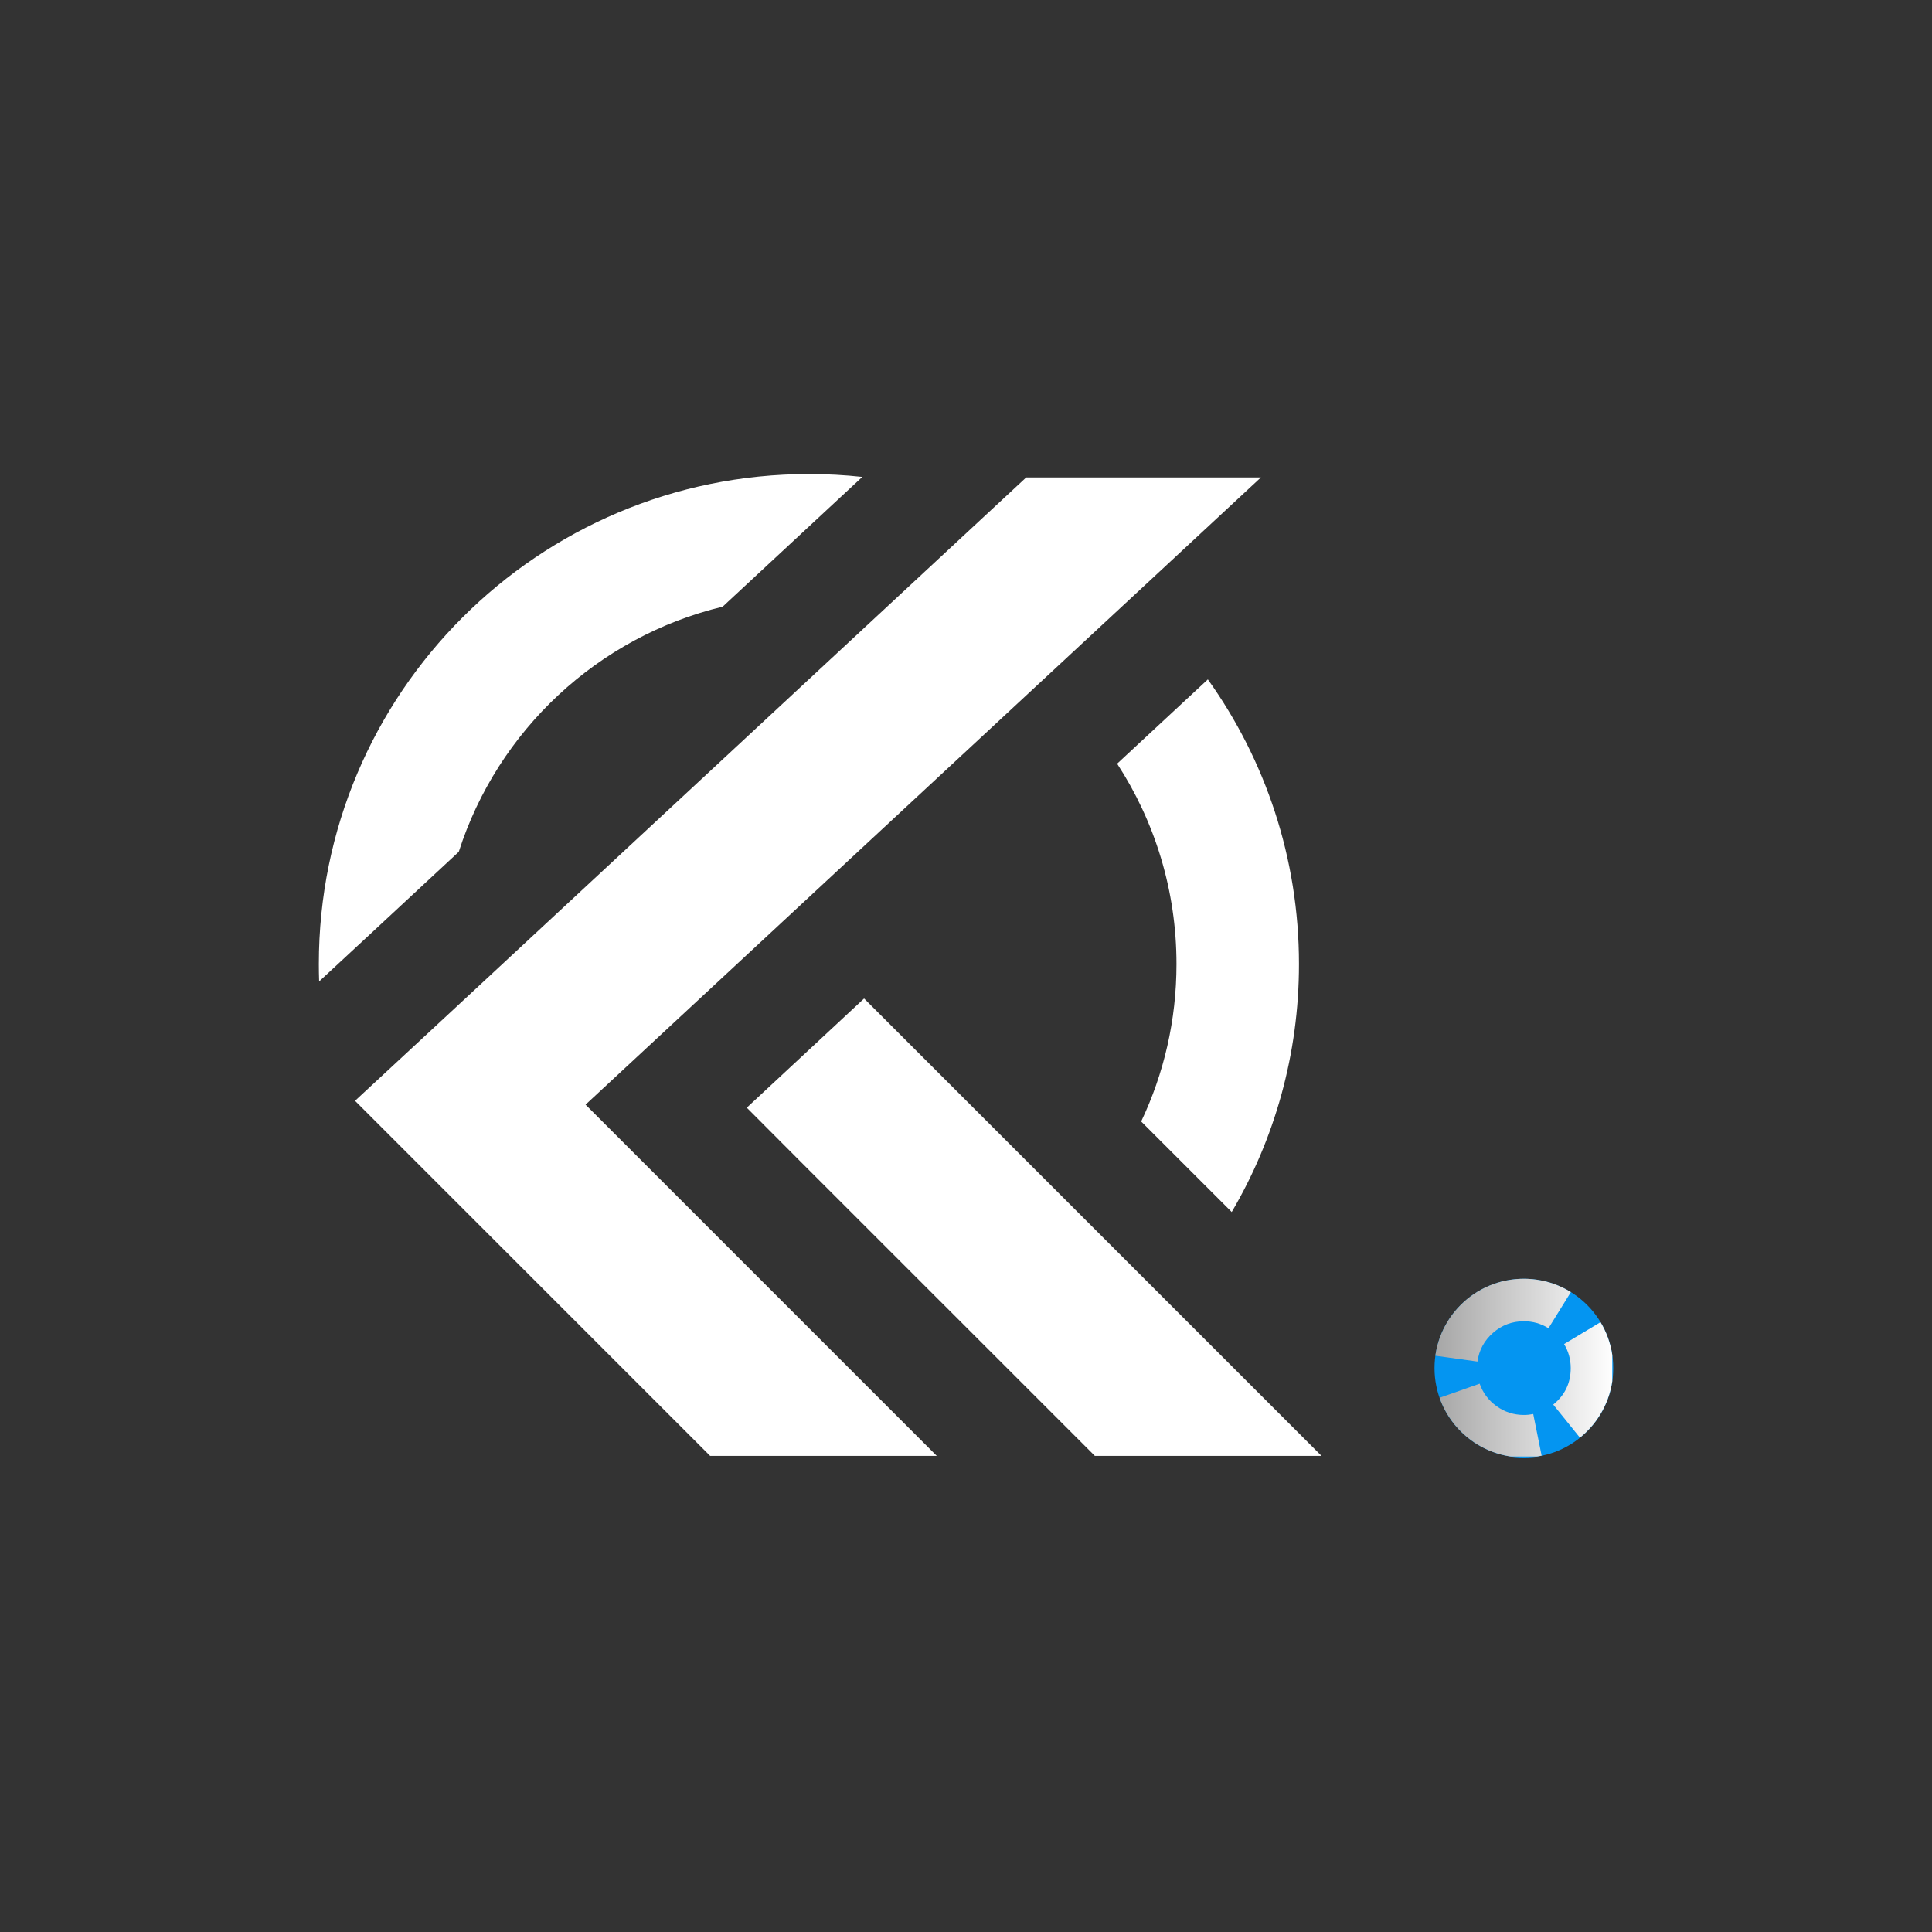
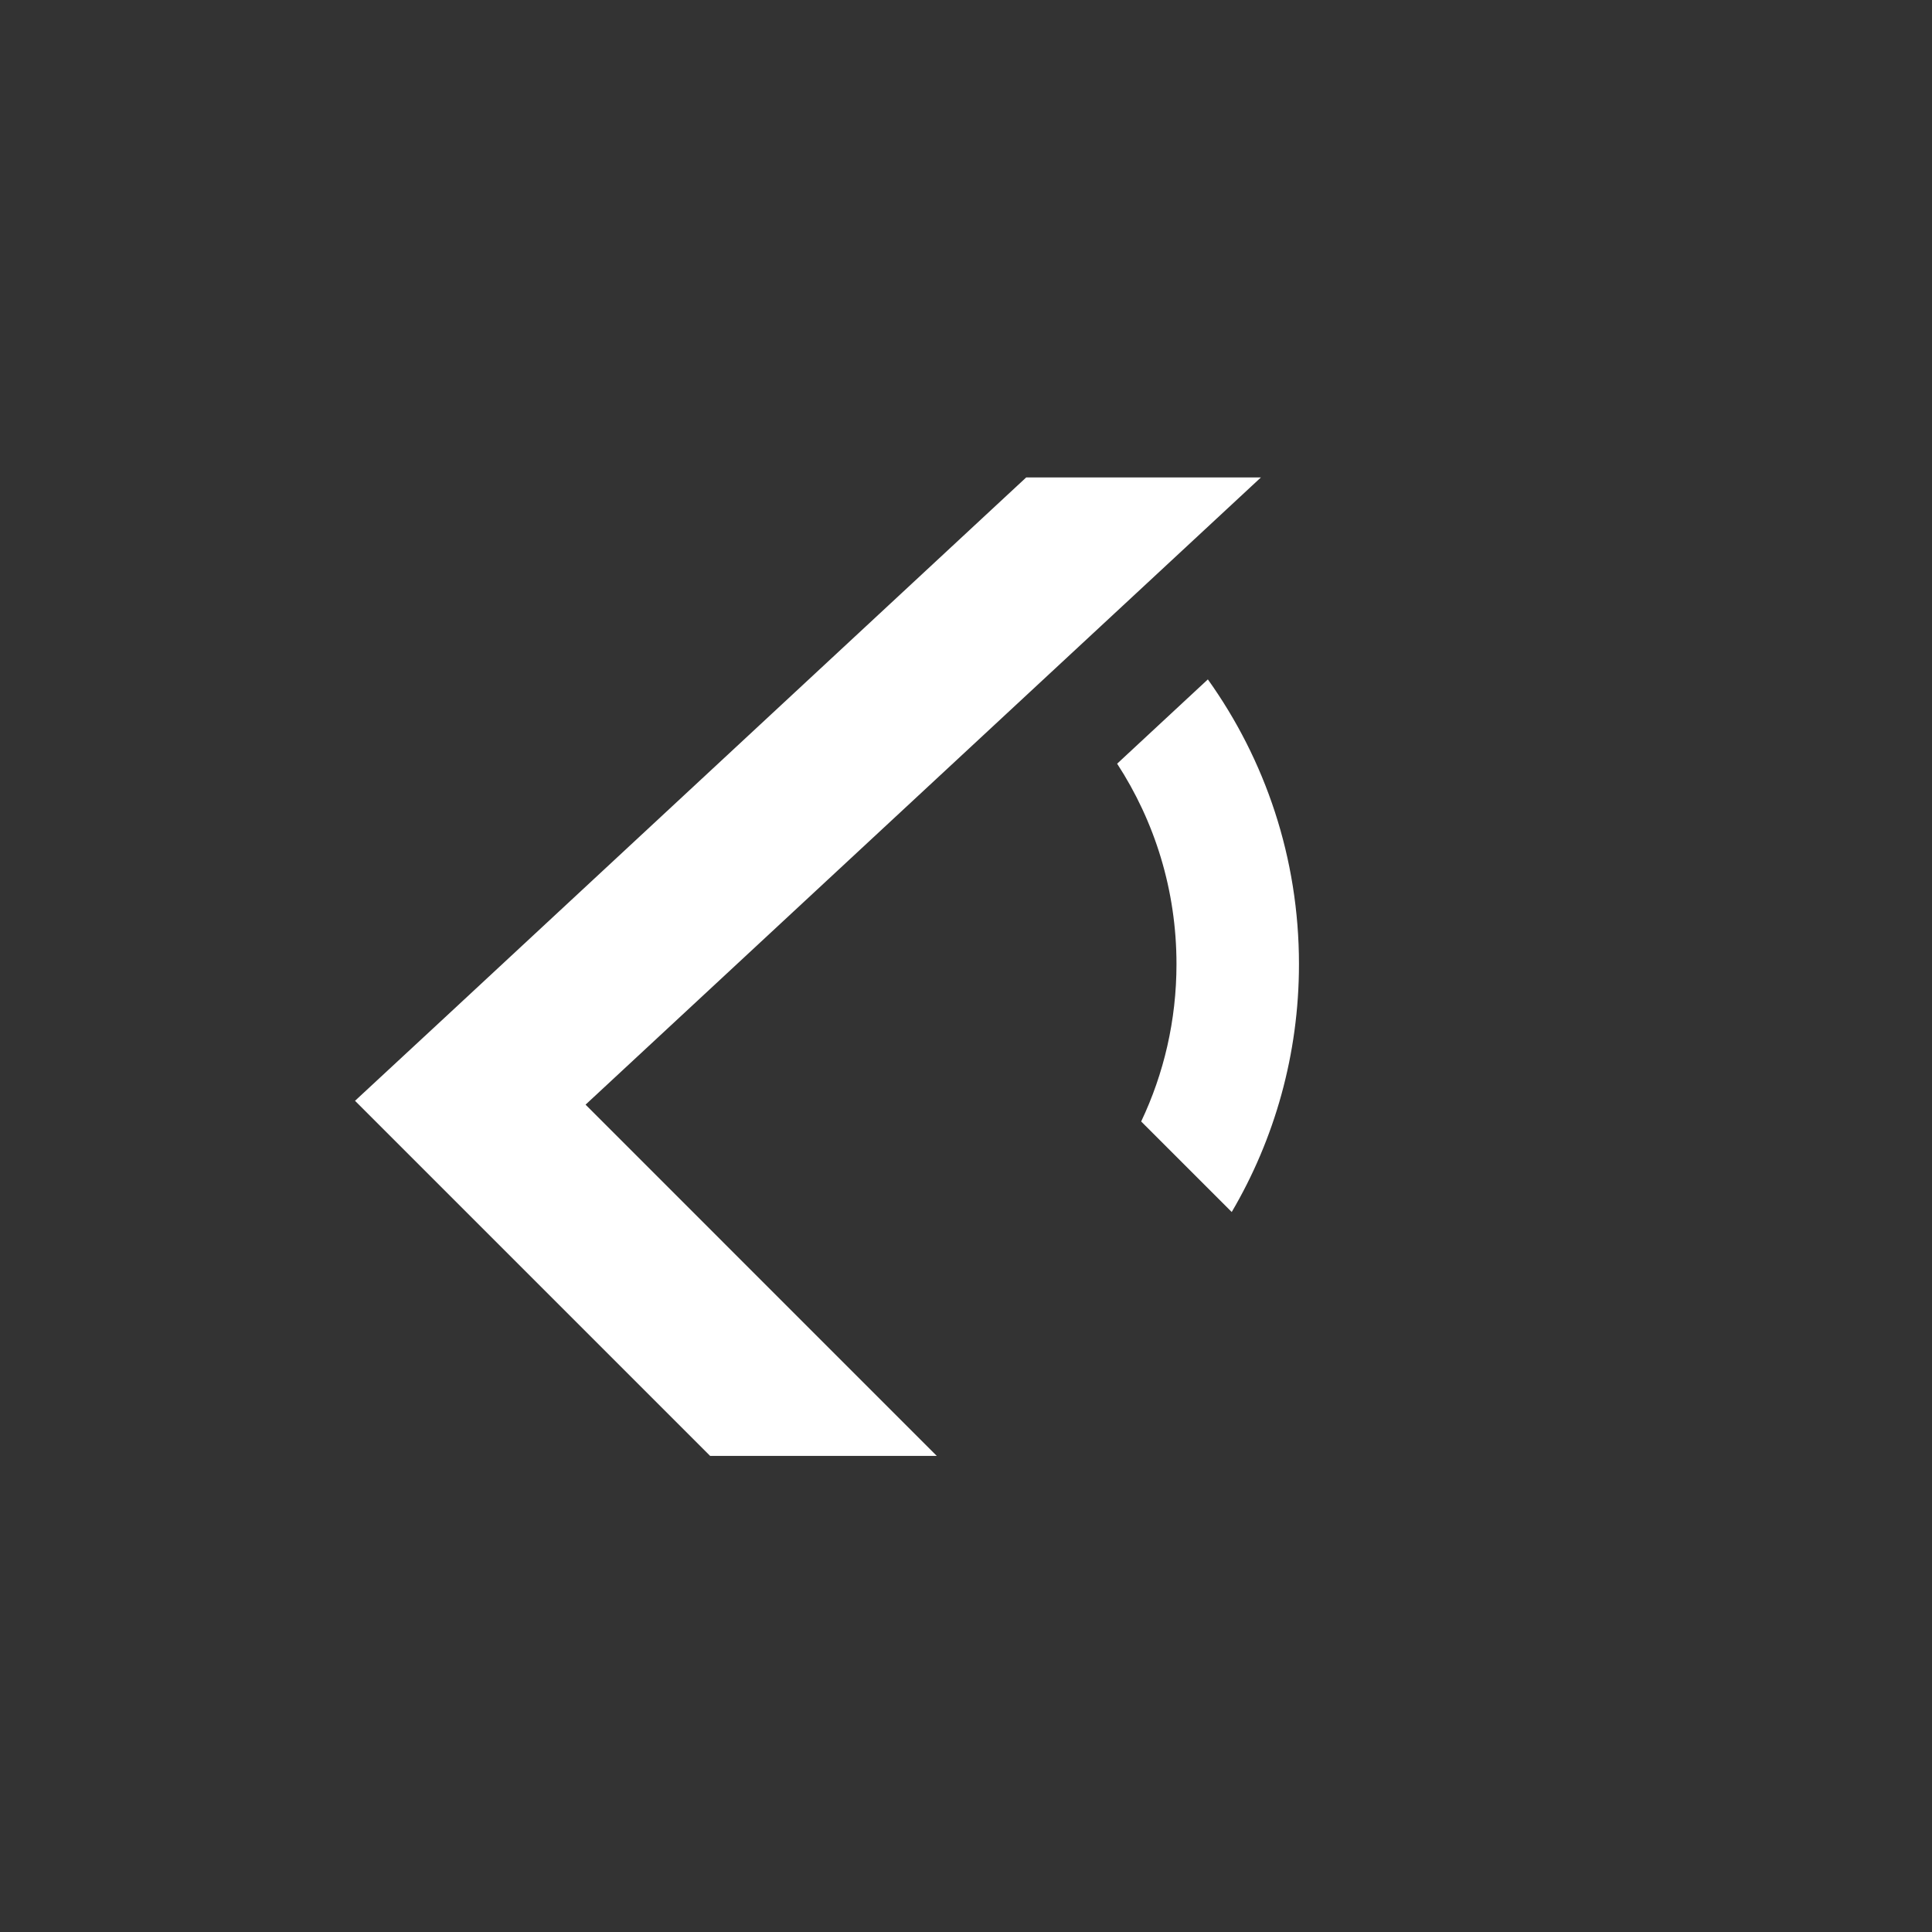
<svg xmlns="http://www.w3.org/2000/svg" width="500" zoomAndPan="magnify" viewBox="0 0 375 375" height="500" preserveAspectRatio="xMidYMid meet" version="1.0">
  <rect x="0" y="0" width="375" height="375" fill="#333333" stroke="none" />
  <defs>
    <clipPath id="f3d166d1dd">
      <path d="M 278.438 248.207 L 313.133 248.207 L 313.133 282.906 L 278.438 282.906 Z M 278.438 248.207 " clip-rule="nonzero" />
    </clipPath>
    <clipPath id="46c4099bfe">
      <path d="M 295.785 248.207 C 286.203 248.207 278.438 255.973 278.438 265.555 C 278.438 275.137 286.203 282.906 295.785 282.906 C 305.367 282.906 313.133 275.137 313.133 265.555 C 313.133 255.973 305.367 248.207 295.785 248.207 Z M 295.785 248.207 " clip-rule="nonzero" />
    </clipPath>
    <clipPath id="ed73c940af">
      <path d="M 0.438 0.207 L 35.133 0.207 L 35.133 34.906 L 0.438 34.906 Z M 0.438 0.207 " clip-rule="nonzero" />
    </clipPath>
    <clipPath id="69471af283">
      <path d="M 17.785 0.207 C 8.203 0.207 0.438 7.973 0.438 17.555 C 0.438 27.137 8.203 34.906 17.785 34.906 C 27.367 34.906 35.133 27.137 35.133 17.555 C 35.133 7.973 27.367 0.207 17.785 0.207 Z M 17.785 0.207 " clip-rule="nonzero" />
    </clipPath>
    <clipPath id="172fd387d1">
-       <rect x="0" width="36" y="0" height="35" />
-     </clipPath>
+       </clipPath>
    <clipPath id="c2eb443299">
      <path d="M 278.438 248.207 L 312.938 248.207 L 312.938 282.707 L 278.438 282.707 Z M 278.438 248.207 " clip-rule="nonzero" />
    </clipPath>
    <clipPath id="82abf86c09">
-       <path d="M 295.781 248.207 C 286.199 248.207 278.438 255.973 278.438 265.551 C 278.438 275.129 286.199 282.895 295.781 282.895 C 305.359 282.895 313.125 275.129 313.125 265.551 C 313.125 255.973 305.359 248.207 295.781 248.207 Z M 295.781 248.207 " clip-rule="nonzero" />
-     </clipPath>
+       </clipPath>
    <clipPath id="7054cb3757">
-       <path d="M 287.199 268.574 C 287.828 270.363 288.922 271.82 290.477 272.938 C 292.055 274.074 293.82 274.645 295.781 274.645 C 296.398 274.645 297.004 274.582 297.598 274.465 L 300.863 290.637 C 299.191 290.977 297.496 291.145 295.781 291.145 C 290.273 291.145 285.293 289.539 280.836 286.328 C 276.48 283.191 273.414 279.102 271.637 274.055 Z M 301.48 272.633 C 303.742 270.809 304.875 268.449 304.875 265.551 C 304.875 263.867 304.445 262.309 303.586 260.883 L 317.73 252.387 C 320.16 256.43 321.375 260.816 321.375 265.551 C 321.375 273.707 318.195 280.348 311.844 285.477 Z M 300.559 257.809 C 299.102 256.906 297.508 256.457 295.781 256.457 C 293.496 256.457 291.496 257.207 289.785 258.711 C 288.086 260.203 287.082 262.059 286.773 264.281 L 270.43 262.016 C 271.297 255.738 274.121 250.504 278.898 246.312 C 283.727 242.074 289.352 239.957 295.781 239.957 C 300.641 239.957 305.129 241.23 309.25 243.785 Z M 300.559 257.809 " clip-rule="nonzero" />
+       <path d="M 287.199 268.574 C 287.828 270.363 288.922 271.82 290.477 272.938 C 292.055 274.074 293.82 274.645 295.781 274.645 C 296.398 274.645 297.004 274.582 297.598 274.465 L 300.863 290.637 C 299.191 290.977 297.496 291.145 295.781 291.145 C 290.273 291.145 285.293 289.539 280.836 286.328 C 276.48 283.191 273.414 279.102 271.637 274.055 Z M 301.48 272.633 C 304.875 263.867 304.445 262.309 303.586 260.883 L 317.73 252.387 C 320.16 256.43 321.375 260.816 321.375 265.551 C 321.375 273.707 318.195 280.348 311.844 285.477 Z M 300.559 257.809 C 299.102 256.906 297.508 256.457 295.781 256.457 C 293.496 256.457 291.496 257.207 289.785 258.711 C 288.086 260.203 287.082 262.059 286.773 264.281 L 270.43 262.016 C 271.297 255.738 274.121 250.504 278.898 246.312 C 283.727 242.074 289.352 239.957 295.781 239.957 C 300.641 239.957 305.129 241.23 309.25 243.785 Z M 300.559 257.809 " clip-rule="nonzero" />
    </clipPath>
    <linearGradient x1="0" gradientTransform="matrix(0.542, 0, 0, 0.542, 278.436, 248.206)" y1="32" x2="63.654" gradientUnits="userSpaceOnUse" y2="32" id="45dcb612a5">
      <stop stop-opacity="1" stop-color="rgb(65.099%, 65.099%, 65.099%)" offset="0" />
      <stop stop-opacity="1" stop-color="rgb(65.234%, 65.234%, 65.234%)" offset="0.008" />
      <stop stop-opacity="1" stop-color="rgb(65.506%, 65.506%, 65.506%)" offset="0.016" />
      <stop stop-opacity="1" stop-color="rgb(65.778%, 65.778%, 65.778%)" offset="0.023" />
      <stop stop-opacity="1" stop-color="rgb(66.048%, 66.048%, 66.048%)" offset="0.031" />
      <stop stop-opacity="1" stop-color="rgb(66.319%, 66.319%, 66.319%)" offset="0.039" />
      <stop stop-opacity="1" stop-color="rgb(66.591%, 66.591%, 66.591%)" offset="0.047" />
      <stop stop-opacity="1" stop-color="rgb(66.861%, 66.861%, 66.861%)" offset="0.055" />
      <stop stop-opacity="1" stop-color="rgb(67.133%, 67.133%, 67.133%)" offset="0.062" />
      <stop stop-opacity="1" stop-color="rgb(67.404%, 67.404%, 67.404%)" offset="0.07" />
      <stop stop-opacity="1" stop-color="rgb(67.676%, 67.676%, 67.676%)" offset="0.078" />
      <stop stop-opacity="1" stop-color="rgb(67.946%, 67.946%, 67.946%)" offset="0.086" />
      <stop stop-opacity="1" stop-color="rgb(68.217%, 68.217%, 68.217%)" offset="0.094" />
      <stop stop-opacity="1" stop-color="rgb(68.489%, 68.489%, 68.489%)" offset="0.102" />
      <stop stop-opacity="1" stop-color="rgb(68.761%, 68.761%, 68.761%)" offset="0.109" />
      <stop stop-opacity="1" stop-color="rgb(69.031%, 69.031%, 69.031%)" offset="0.117" />
      <stop stop-opacity="1" stop-color="rgb(69.302%, 69.302%, 69.302%)" offset="0.125" />
      <stop stop-opacity="1" stop-color="rgb(69.574%, 69.574%, 69.574%)" offset="0.133" />
      <stop stop-opacity="1" stop-color="rgb(69.844%, 69.844%, 69.844%)" offset="0.141" />
      <stop stop-opacity="1" stop-color="rgb(70.116%, 70.116%, 70.116%)" offset="0.148" />
      <stop stop-opacity="1" stop-color="rgb(70.387%, 70.387%, 70.387%)" offset="0.156" />
      <stop stop-opacity="1" stop-color="rgb(70.659%, 70.659%, 70.659%)" offset="0.164" />
      <stop stop-opacity="1" stop-color="rgb(70.929%, 70.929%, 70.929%)" offset="0.172" />
      <stop stop-opacity="1" stop-color="rgb(71.201%, 71.201%, 71.201%)" offset="0.18" />
      <stop stop-opacity="1" stop-color="rgb(71.472%, 71.472%, 71.472%)" offset="0.188" />
      <stop stop-opacity="1" stop-color="rgb(71.742%, 71.742%, 71.742%)" offset="0.195" />
      <stop stop-opacity="1" stop-color="rgb(72.014%, 72.014%, 72.014%)" offset="0.203" />
      <stop stop-opacity="1" stop-color="rgb(72.285%, 72.285%, 72.285%)" offset="0.211" />
      <stop stop-opacity="1" stop-color="rgb(72.557%, 72.557%, 72.557%)" offset="0.219" />
      <stop stop-opacity="1" stop-color="rgb(72.827%, 72.827%, 72.827%)" offset="0.227" />
      <stop stop-opacity="1" stop-color="rgb(73.099%, 73.099%, 73.099%)" offset="0.234" />
      <stop stop-opacity="1" stop-color="rgb(73.37%, 73.37%, 73.37%)" offset="0.242" />
      <stop stop-opacity="1" stop-color="rgb(73.642%, 73.642%, 73.642%)" offset="0.25" />
      <stop stop-opacity="1" stop-color="rgb(73.912%, 73.912%, 73.912%)" offset="0.258" />
      <stop stop-opacity="1" stop-color="rgb(74.184%, 74.184%, 74.184%)" offset="0.266" />
      <stop stop-opacity="1" stop-color="rgb(74.455%, 74.455%, 74.455%)" offset="0.273" />
      <stop stop-opacity="1" stop-color="rgb(74.725%, 74.725%, 74.725%)" offset="0.281" />
      <stop stop-opacity="1" stop-color="rgb(74.997%, 74.997%, 74.997%)" offset="0.289" />
      <stop stop-opacity="1" stop-color="rgb(75.269%, 75.269%, 75.269%)" offset="0.297" />
      <stop stop-opacity="1" stop-color="rgb(75.54%, 75.54%, 75.54%)" offset="0.305" />
      <stop stop-opacity="1" stop-color="rgb(75.81%, 75.81%, 75.81%)" offset="0.312" />
      <stop stop-opacity="1" stop-color="rgb(76.082%, 76.082%, 76.082%)" offset="0.32" />
      <stop stop-opacity="1" stop-color="rgb(76.353%, 76.353%, 76.353%)" offset="0.328" />
      <stop stop-opacity="1" stop-color="rgb(76.624%, 76.624%, 76.624%)" offset="0.336" />
      <stop stop-opacity="1" stop-color="rgb(76.895%, 76.895%, 76.895%)" offset="0.344" />
      <stop stop-opacity="1" stop-color="rgb(77.167%, 77.167%, 77.167%)" offset="0.352" />
      <stop stop-opacity="1" stop-color="rgb(77.438%, 77.438%, 77.438%)" offset="0.359" />
      <stop stop-opacity="1" stop-color="rgb(77.708%, 77.708%, 77.708%)" offset="0.367" />
      <stop stop-opacity="1" stop-color="rgb(77.98%, 77.98%, 77.98%)" offset="0.375" />
      <stop stop-opacity="1" stop-color="rgb(78.252%, 78.252%, 78.252%)" offset="0.383" />
      <stop stop-opacity="1" stop-color="rgb(78.523%, 78.523%, 78.523%)" offset="0.391" />
      <stop stop-opacity="1" stop-color="rgb(78.793%, 78.793%, 78.793%)" offset="0.398" />
      <stop stop-opacity="1" stop-color="rgb(79.065%, 79.065%, 79.065%)" offset="0.406" />
      <stop stop-opacity="1" stop-color="rgb(79.337%, 79.337%, 79.337%)" offset="0.414" />
      <stop stop-opacity="1" stop-color="rgb(79.607%, 79.607%, 79.607%)" offset="0.422" />
      <stop stop-opacity="1" stop-color="rgb(79.878%, 79.878%, 79.878%)" offset="0.43" />
      <stop stop-opacity="1" stop-color="rgb(80.15%, 80.15%, 80.15%)" offset="0.438" />
      <stop stop-opacity="1" stop-color="rgb(80.421%, 80.421%, 80.421%)" offset="0.445" />
      <stop stop-opacity="1" stop-color="rgb(80.692%, 80.692%, 80.692%)" offset="0.453" />
      <stop stop-opacity="1" stop-color="rgb(80.963%, 80.963%, 80.963%)" offset="0.461" />
      <stop stop-opacity="1" stop-color="rgb(81.235%, 81.235%, 81.235%)" offset="0.469" />
      <stop stop-opacity="1" stop-color="rgb(81.505%, 81.505%, 81.505%)" offset="0.477" />
      <stop stop-opacity="1" stop-color="rgb(81.776%, 81.776%, 81.776%)" offset="0.484" />
      <stop stop-opacity="1" stop-color="rgb(82.048%, 82.048%, 82.048%)" offset="0.492" />
      <stop stop-opacity="1" stop-color="rgb(82.32%, 82.32%, 82.32%)" offset="0.5" />
      <stop stop-opacity="1" stop-color="rgb(82.59%, 82.59%, 82.59%)" offset="0.508" />
      <stop stop-opacity="1" stop-color="rgb(82.861%, 82.861%, 82.861%)" offset="0.516" />
      <stop stop-opacity="1" stop-color="rgb(83.133%, 83.133%, 83.133%)" offset="0.523" />
      <stop stop-opacity="1" stop-color="rgb(83.405%, 83.405%, 83.405%)" offset="0.531" />
      <stop stop-opacity="1" stop-color="rgb(83.675%, 83.675%, 83.675%)" offset="0.539" />
      <stop stop-opacity="1" stop-color="rgb(83.946%, 83.946%, 83.946%)" offset="0.547" />
      <stop stop-opacity="1" stop-color="rgb(84.218%, 84.218%, 84.218%)" offset="0.555" />
      <stop stop-opacity="1" stop-color="rgb(84.488%, 84.488%, 84.488%)" offset="0.562" />
      <stop stop-opacity="1" stop-color="rgb(84.76%, 84.76%, 84.76%)" offset="0.57" />
      <stop stop-opacity="1" stop-color="rgb(85.031%, 85.031%, 85.031%)" offset="0.578" />
      <stop stop-opacity="1" stop-color="rgb(85.303%, 85.303%, 85.303%)" offset="0.586" />
      <stop stop-opacity="1" stop-color="rgb(85.573%, 85.573%, 85.573%)" offset="0.594" />
      <stop stop-opacity="1" stop-color="rgb(85.844%, 85.844%, 85.844%)" offset="0.602" />
      <stop stop-opacity="1" stop-color="rgb(86.116%, 86.116%, 86.116%)" offset="0.609" />
      <stop stop-opacity="1" stop-color="rgb(86.386%, 86.386%, 86.386%)" offset="0.617" />
      <stop stop-opacity="1" stop-color="rgb(86.658%, 86.658%, 86.658%)" offset="0.625" />
      <stop stop-opacity="1" stop-color="rgb(86.929%, 86.929%, 86.929%)" offset="0.633" />
      <stop stop-opacity="1" stop-color="rgb(87.201%, 87.201%, 87.201%)" offset="0.641" />
      <stop stop-opacity="1" stop-color="rgb(87.471%, 87.471%, 87.471%)" offset="0.648" />
      <stop stop-opacity="1" stop-color="rgb(87.743%, 87.743%, 87.743%)" offset="0.656" />
      <stop stop-opacity="1" stop-color="rgb(88.014%, 88.014%, 88.014%)" offset="0.664" />
      <stop stop-opacity="1" stop-color="rgb(88.286%, 88.286%, 88.286%)" offset="0.672" />
      <stop stop-opacity="1" stop-color="rgb(88.556%, 88.556%, 88.556%)" offset="0.68" />
      <stop stop-opacity="1" stop-color="rgb(88.828%, 88.828%, 88.828%)" offset="0.688" />
      <stop stop-opacity="1" stop-color="rgb(89.099%, 89.099%, 89.099%)" offset="0.695" />
      <stop stop-opacity="1" stop-color="rgb(89.369%, 89.369%, 89.369%)" offset="0.703" />
      <stop stop-opacity="1" stop-color="rgb(89.641%, 89.641%, 89.641%)" offset="0.711" />
      <stop stop-opacity="1" stop-color="rgb(89.912%, 89.912%, 89.912%)" offset="0.719" />
      <stop stop-opacity="1" stop-color="rgb(90.184%, 90.184%, 90.184%)" offset="0.727" />
      <stop stop-opacity="1" stop-color="rgb(90.454%, 90.454%, 90.454%)" offset="0.734" />
      <stop stop-opacity="1" stop-color="rgb(90.726%, 90.726%, 90.726%)" offset="0.742" />
      <stop stop-opacity="1" stop-color="rgb(90.997%, 90.997%, 90.997%)" offset="0.75" />
      <stop stop-opacity="1" stop-color="rgb(91.267%, 91.267%, 91.267%)" offset="0.758" />
      <stop stop-opacity="1" stop-color="rgb(91.539%, 91.539%, 91.539%)" offset="0.766" />
      <stop stop-opacity="1" stop-color="rgb(91.811%, 91.811%, 91.811%)" offset="0.773" />
      <stop stop-opacity="1" stop-color="rgb(92.082%, 92.082%, 92.082%)" offset="0.781" />
      <stop stop-opacity="1" stop-color="rgb(92.352%, 92.352%, 92.352%)" offset="0.789" />
      <stop stop-opacity="1" stop-color="rgb(92.624%, 92.624%, 92.624%)" offset="0.797" />
      <stop stop-opacity="1" stop-color="rgb(92.896%, 92.896%, 92.896%)" offset="0.805" />
      <stop stop-opacity="1" stop-color="rgb(93.167%, 93.167%, 93.167%)" offset="0.812" />
      <stop stop-opacity="1" stop-color="rgb(93.437%, 93.437%, 93.437%)" offset="0.82" />
      <stop stop-opacity="1" stop-color="rgb(93.709%, 93.709%, 93.709%)" offset="0.828" />
      <stop stop-opacity="1" stop-color="rgb(93.98%, 93.98%, 93.98%)" offset="0.836" />
      <stop stop-opacity="1" stop-color="rgb(94.25%, 94.25%, 94.25%)" offset="0.844" />
      <stop stop-opacity="1" stop-color="rgb(94.522%, 94.522%, 94.522%)" offset="0.852" />
      <stop stop-opacity="1" stop-color="rgb(94.794%, 94.794%, 94.794%)" offset="0.859" />
      <stop stop-opacity="1" stop-color="rgb(95.065%, 95.065%, 95.065%)" offset="0.867" />
      <stop stop-opacity="1" stop-color="rgb(95.335%, 95.335%, 95.335%)" offset="0.875" />
      <stop stop-opacity="1" stop-color="rgb(95.607%, 95.607%, 95.607%)" offset="0.883" />
      <stop stop-opacity="1" stop-color="rgb(95.879%, 95.879%, 95.879%)" offset="0.891" />
      <stop stop-opacity="1" stop-color="rgb(96.149%, 96.149%, 96.149%)" offset="0.898" />
      <stop stop-opacity="1" stop-color="rgb(96.42%, 96.42%, 96.42%)" offset="0.906" />
      <stop stop-opacity="1" stop-color="rgb(96.692%, 96.692%, 96.692%)" offset="0.914" />
      <stop stop-opacity="1" stop-color="rgb(96.964%, 96.964%, 96.964%)" offset="0.922" />
      <stop stop-opacity="1" stop-color="rgb(97.234%, 97.234%, 97.234%)" offset="0.93" />
      <stop stop-opacity="1" stop-color="rgb(97.505%, 97.505%, 97.505%)" offset="0.938" />
      <stop stop-opacity="1" stop-color="rgb(97.777%, 97.777%, 97.777%)" offset="0.945" />
      <stop stop-opacity="1" stop-color="rgb(98.048%, 98.048%, 98.048%)" offset="0.953" />
      <stop stop-opacity="1" stop-color="rgb(98.318%, 98.318%, 98.318%)" offset="0.961" />
      <stop stop-opacity="1" stop-color="rgb(98.59%, 98.59%, 98.59%)" offset="0.969" />
      <stop stop-opacity="1" stop-color="rgb(98.862%, 98.862%, 98.862%)" offset="0.977" />
      <stop stop-opacity="1" stop-color="rgb(99.132%, 99.132%, 99.132%)" offset="0.984" />
      <stop stop-opacity="1" stop-color="rgb(99.403%, 99.403%, 99.403%)" offset="0.992" />
      <stop stop-opacity="1" stop-color="rgb(99.675%, 99.675%, 99.675%)" offset="1" />
    </linearGradient>
    <clipPath id="67e0a6c08d">
-       <path d="M 61.867 92.094 L 168 92.094 L 168 191 L 61.867 191 Z M 61.867 92.094 " clip-rule="nonzero" />
-     </clipPath>
+       </clipPath>
    <clipPath id="395b139887">
      <path d="M 68 92.094 L 245 92.094 L 245 282.594 L 68 282.594 Z M 68 92.094 " clip-rule="nonzero" />
    </clipPath>
    <clipPath id="dc8090acf1">
-       <path d="M 144 193 L 256.867 193 L 256.867 282.594 L 144 282.594 Z M 144 193 " clip-rule="nonzero" />
-     </clipPath>
+       </clipPath>
  </defs>
  <g clip-path="url(#f3d166d1dd)">
    <g clip-path="url(#46c4099bfe)">
      <g transform="matrix(1, 0, 0, 1, 278, 248)">
        <g clip-path="url(#172fd387d1)">
          <g clip-path="url(#ed73c940af)">
            <g clip-path="url(#69471af283)">
              <path fill="#0495f1" d="M 0.438 0.207 L 35.133 0.207 L 35.133 34.906 L 0.438 34.906 Z M 0.438 0.207 " fill-opacity="1" fill-rule="nonzero" />
            </g>
          </g>
        </g>
      </g>
    </g>
  </g>
  <g clip-path="url(#c2eb443299)">
    <g clip-path="url(#82abf86c09)">
      <g clip-path="url(#7054cb3757)">
        <path fill="url(#45dcb612a5)" d="M 278.438 248.207 L 278.438 282.707 L 312.938 282.707 L 312.938 248.207 Z M 278.438 248.207 " fill-rule="nonzero" />
      </g>
    </g>
  </g>
  <g clip-path="url(#67e0a6c08d)">
    <path fill="#ffffff" d="M 89.047 165.336 C 96.586 141.801 116.016 123.59 140.262 117.758 L 167.375 92.57 C 163.969 92.199 160.508 92.012 157.008 92.012 C 104.469 92.012 61.887 134.59 61.887 187.133 C 61.887 188.262 61.906 189.383 61.945 190.496 L 71.617 181.531 Z M 89.047 165.336 " fill-opacity="1" fill-rule="evenodd" />
  </g>
  <g clip-path="url(#395b139887)">
    <path fill="#ffffff" d="M 113.656 214.414 L 202.352 132.039 L 219.887 115.758 L 244.742 92.672 L 199.184 92.672 L 192.52 98.859 L 172.492 117.465 L 86.398 197.445 L 68.91 213.664 L 138.238 282.992 L 182.23 282.992 L 157.715 258.477 Z M 113.656 214.414 " fill-opacity="1" fill-rule="evenodd" />
  </g>
  <g clip-path="url(#dc8090acf1)">
    <path fill="#ffffff" d="M 167.719 193.809 L 144.949 215 L 154.957 225.039 L 212.914 282.992 L 256.906 282.992 L 226.258 252.348 Z M 167.719 193.809 " fill-opacity="1" fill-rule="evenodd" />
  </g>
  <path fill="#ffffff" d="M 216.836 148.23 C 224.121 159.422 228.355 172.781 228.355 187.129 C 228.355 198.059 225.898 208.418 221.5 217.68 L 239.078 235.25 C 247.371 221.137 252.129 204.688 252.129 187.129 C 252.129 166.523 245.578 147.449 234.445 131.871 Z M 216.836 148.23 " fill-opacity="1" fill-rule="evenodd" />
</svg>